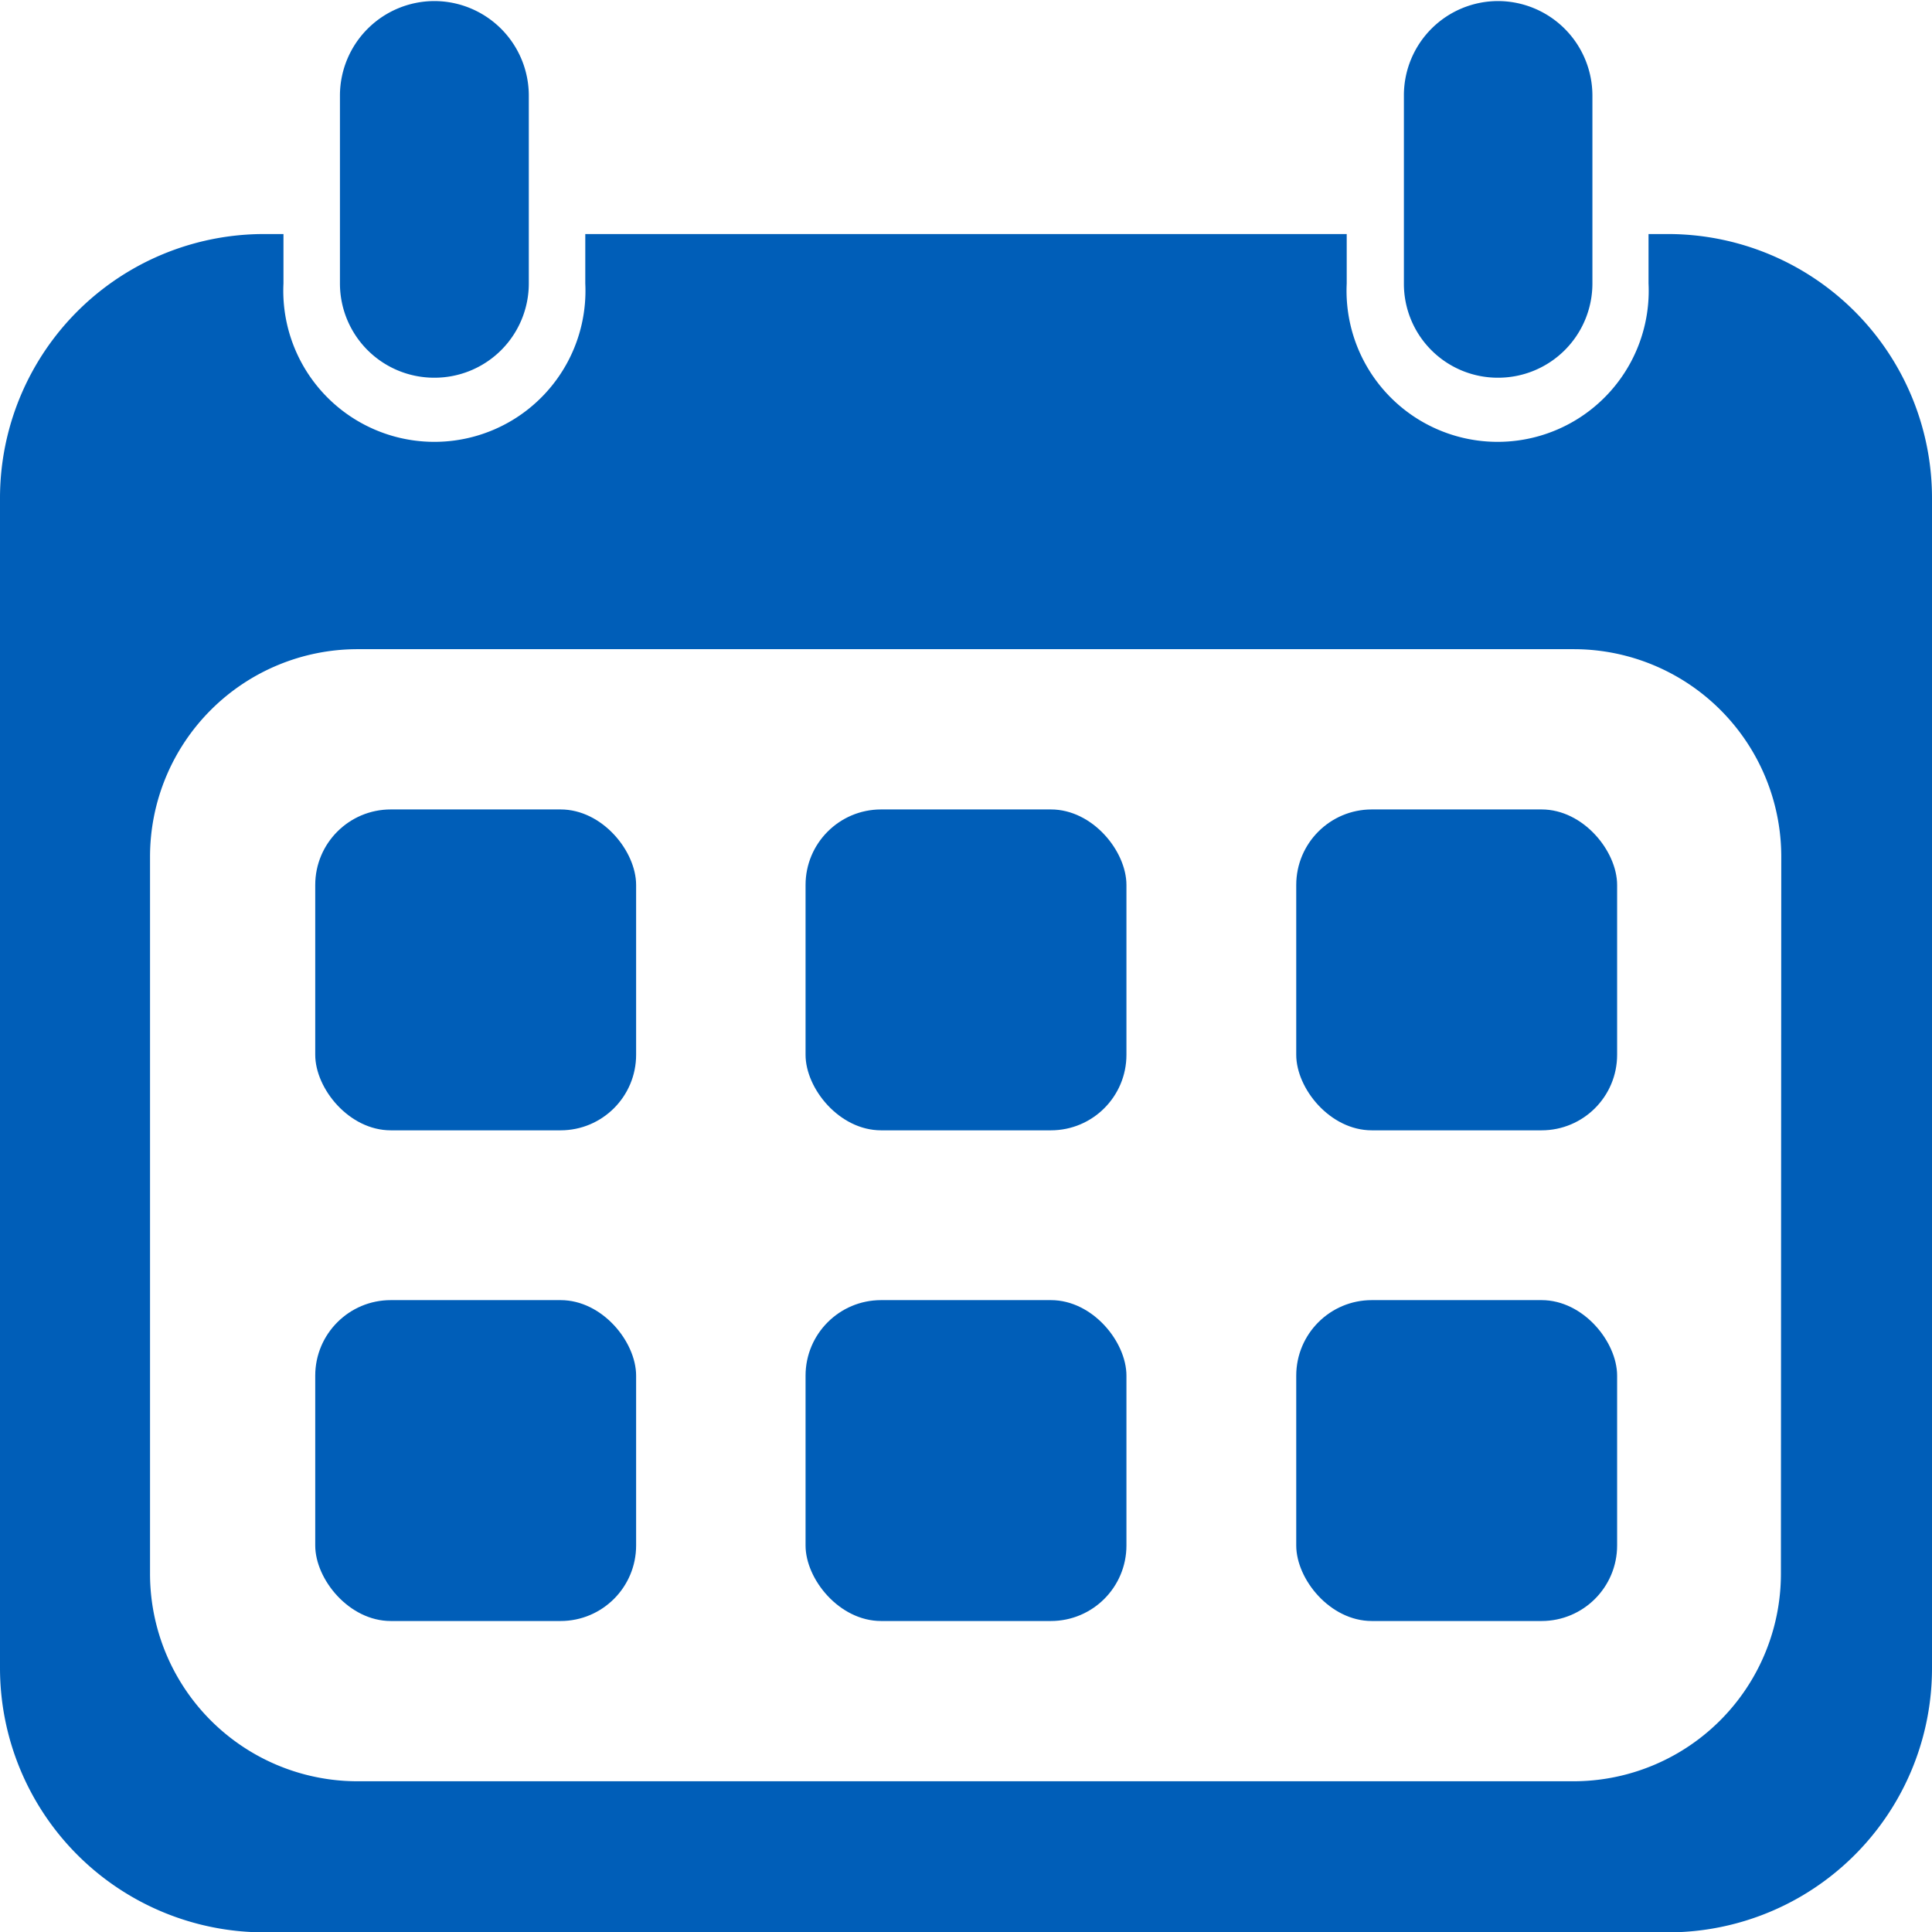
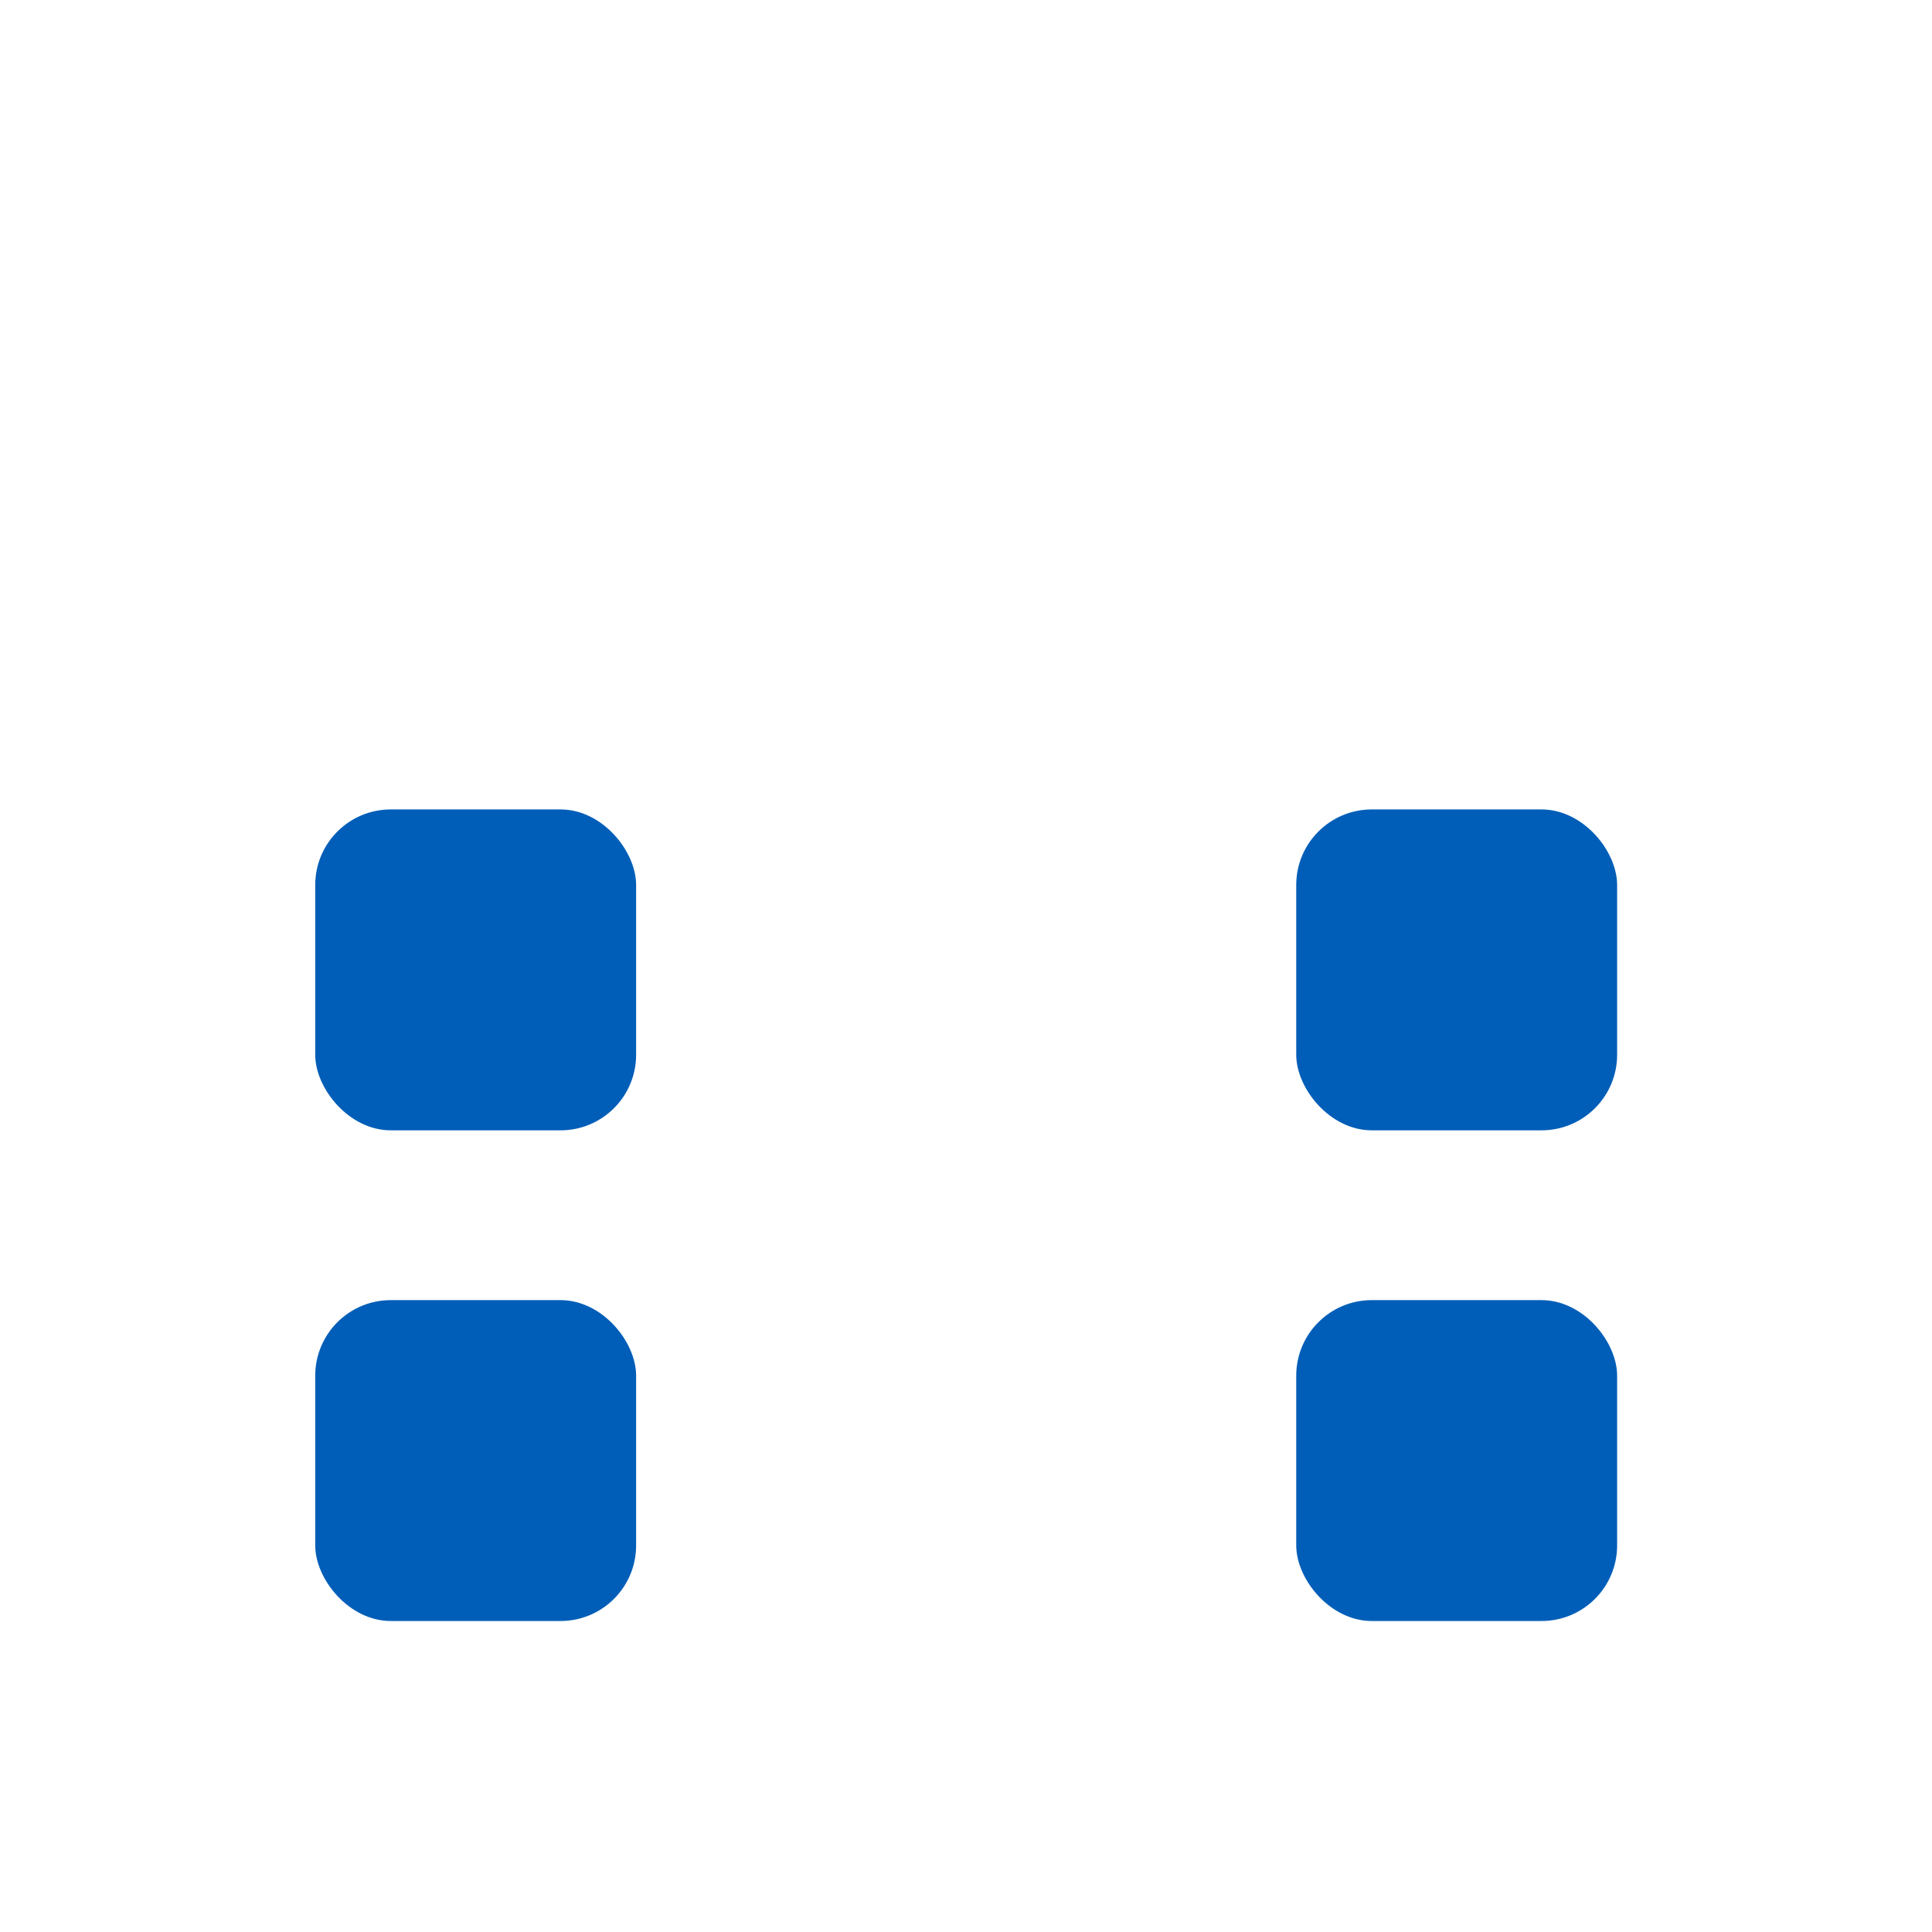
<svg xmlns="http://www.w3.org/2000/svg" id="Layer_1" data-name="Layer 1" viewBox="0 0 54.73 54.73">
  <title>icalendar</title>
-   <path d="M50,9.6h-.55V11a4.28,4.28,0,1,1-8.55,0V9.6H19.33V11a4.28,4.28,0,1,1-8.55,0V9.6h-.54a7.48,7.48,0,0,0-7.49,7.48V50.22a7.49,7.49,0,0,0,7.49,7.49H50a7.48,7.48,0,0,0,7.48-7.49h0V17.08A7.48,7.48,0,0,0,50,9.6Zm3.2,37.95a5.88,5.88,0,0,1-5.88,5.88H12.91A5.88,5.88,0,0,1,7,47.55H7V27.24a5.88,5.88,0,0,1,5.88-5.88H47.33a5.88,5.88,0,0,1,5.88,5.88Z" transform="translate(-2.75 -2.97)" style="fill:#005eb8" />
-   <path d="M42.52,11V5.65A2.67,2.67,0,0,1,45.19,3h0a2.68,2.68,0,0,1,2.67,2.68V11a2.67,2.67,0,0,1-2.67,2.67h0A2.66,2.66,0,0,1,42.52,11Z" transform="translate(-2.75 -2.97)" style="fill:#005eb8" />
-   <path d="M12.38,11V5.65A2.68,2.68,0,0,1,15.05,3h0a2.68,2.68,0,0,1,2.68,2.68V11a2.67,2.67,0,0,1-2.68,2.67h0A2.67,2.67,0,0,1,12.38,11Z" transform="translate(-2.75 -2.97)" style="fill:#005eb8" />
  <rect x="8.93" y="22.93" width="9.09" height="9.09" rx="2.14" style="fill:#005eb8" />
-   <rect x="22.82" y="22.93" width="9.09" height="9.09" rx="2.14" style="fill:#005eb8" />
  <rect x="36.72" y="22.93" width="9.09" height="9.09" rx="2.14" style="fill:#005eb8" />
  <rect x="8.93" y="36.83" width="9.09" height="9.09" rx="2.14" style="fill:#005eb8" />
-   <rect x="22.82" y="36.83" width="9.09" height="9.09" rx="2.14" style="fill:#005eb8" />
  <rect x="36.72" y="36.83" width="9.09" height="9.09" rx="2.14" style="fill:#005eb8" />
</svg>